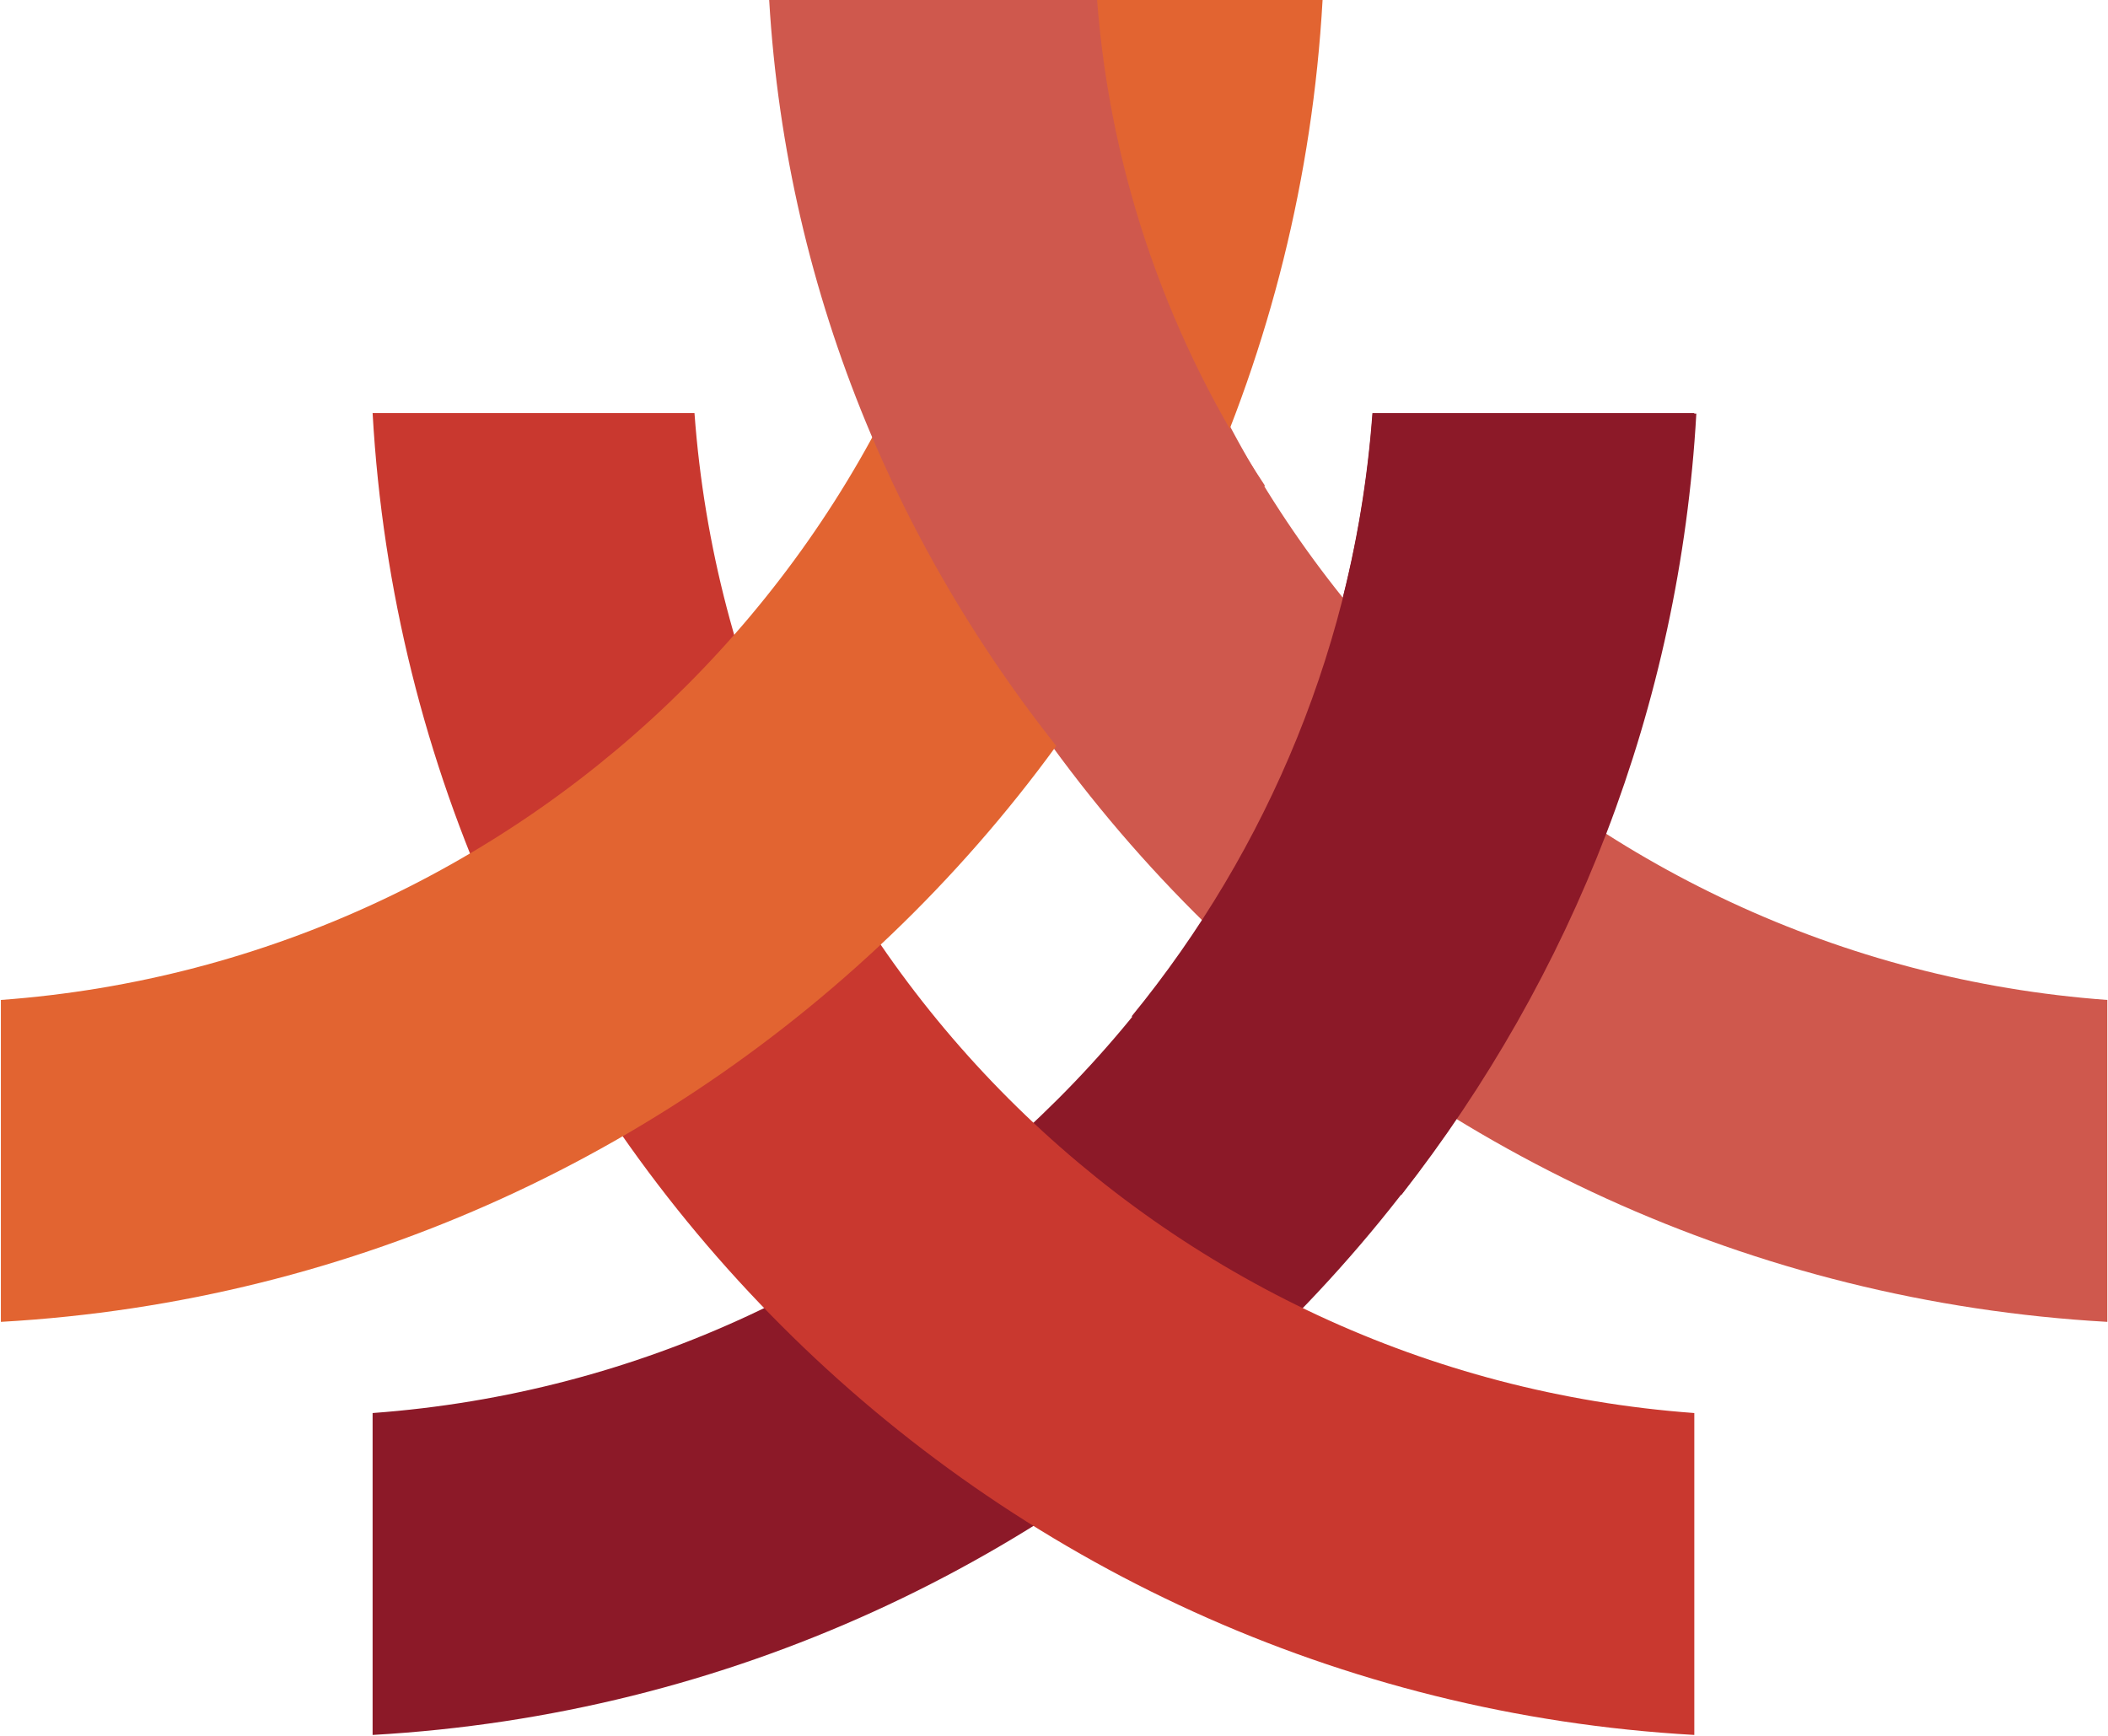
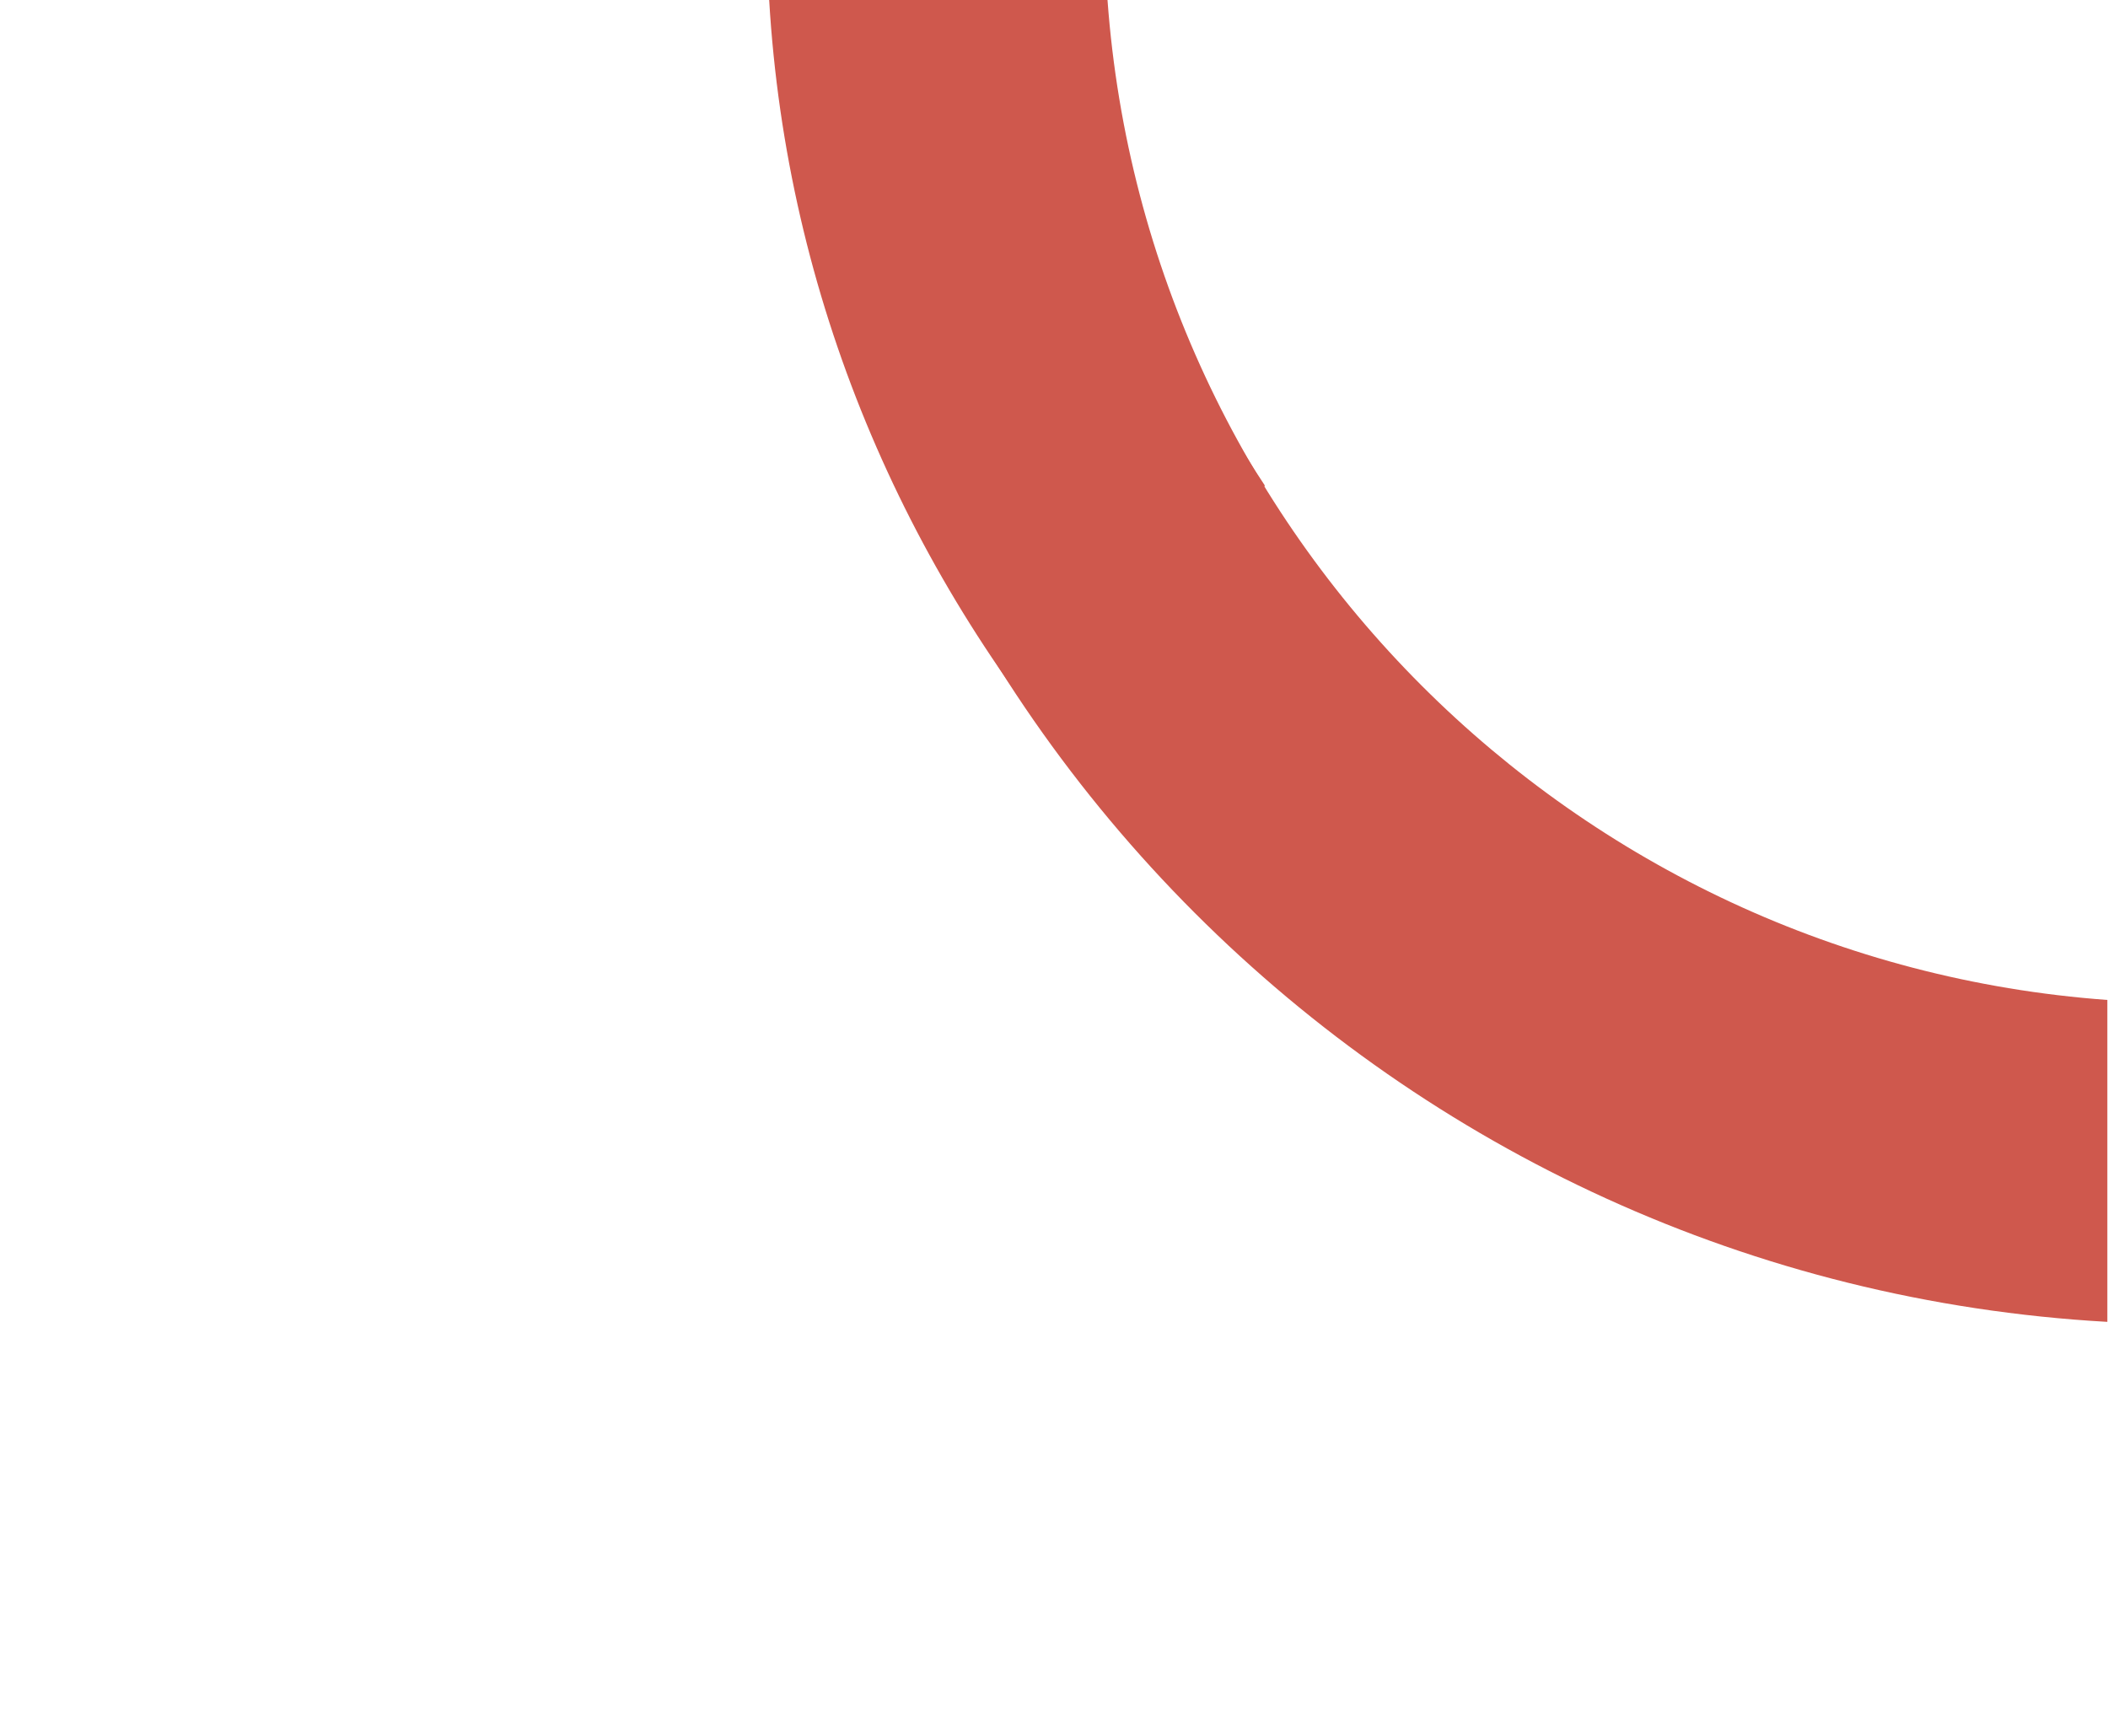
<svg xmlns="http://www.w3.org/2000/svg" xmlns:xlink="http://www.w3.org/1999/xlink" width="1444px" height="1189px" viewBox="0 0 1444 1189" version="1.1">
  <title>Large BG logo Copy 3</title>
  <desc>Created with Sketch.</desc>
  <defs>
    <rect id="path-1" x="0" y="0.8" width="1494" height="1283" />
  </defs>
  <g id="Page-1" stroke="none" stroke-width="1" fill="none" fill-rule="evenodd">
    <g id="Large-BG-logo-Copy-3" transform="translate(-20, -37)">
      <mask id="mask-2" fill="white">
        <use xlink:href="#path-1" />
      </mask>
      <g id="Mask" />
      <g id="Group-4" mask="url(#mask-2)">
        <g transform="translate(20.6, 37)" id="Group-2">
          <g>
-             <path d="M254.638,1188.555 C742.166,1161.056 1132.524,770.618 1160.017,282.989 L939.533,282.989 C912.742,649.062 620.635,941.229 254.638,968.025 L254.638,1188.555 Z" id="Fill-33" fill="#8C1928" />
-             <path d="M254.638,282.989 C282.131,770.618 672.488,1161.056 1160.017,1188.555 L1160.017,968.025 C794.019,941.229 501.913,649.062 475.122,282.989 L254.638,282.989 Z" id="Fill-35" fill="#C9382F" />
            <path d="M537.569,0 C565.062,487.629 955.419,878.067 1442.948,905.566 L1442.948,685.036 C1076.95,658.24 784.844,366.073 758.053,0 L537.569,0 Z" id="Fill-37" fill="#CF584D" />
-             <path d="M0,905.566 C487.528,878.067 877.886,487.629 905.379,0 L684.895,0 C658.104,366.073 365.997,658.24 0,685.036 L0,905.566 Z" id="Fill-39" fill="#E26431" />
-             <path d="M1161.402,283.385 L939.704,283.385 C928.244,439.385 868.121,581.881 774.598,696.234 L959.31,818.69 C1076.296,669.226 1149.996,484.651 1161.402,283.385" id="Fill-41" fill="#8C1928" />
            <path d="M865.808,332.579 C801.151,235.077 760.211,121.746 750.912,-2.27373675e-13 L526.291,-2.27373675e-13 C538.287,203.418 618.351,389.323 744.859,537.68 L865.808,332.579 Z" id="Fill-43" fill="#CF584D" />
          </g>
        </g>
      </g>
    </g>
  </g>
</svg>